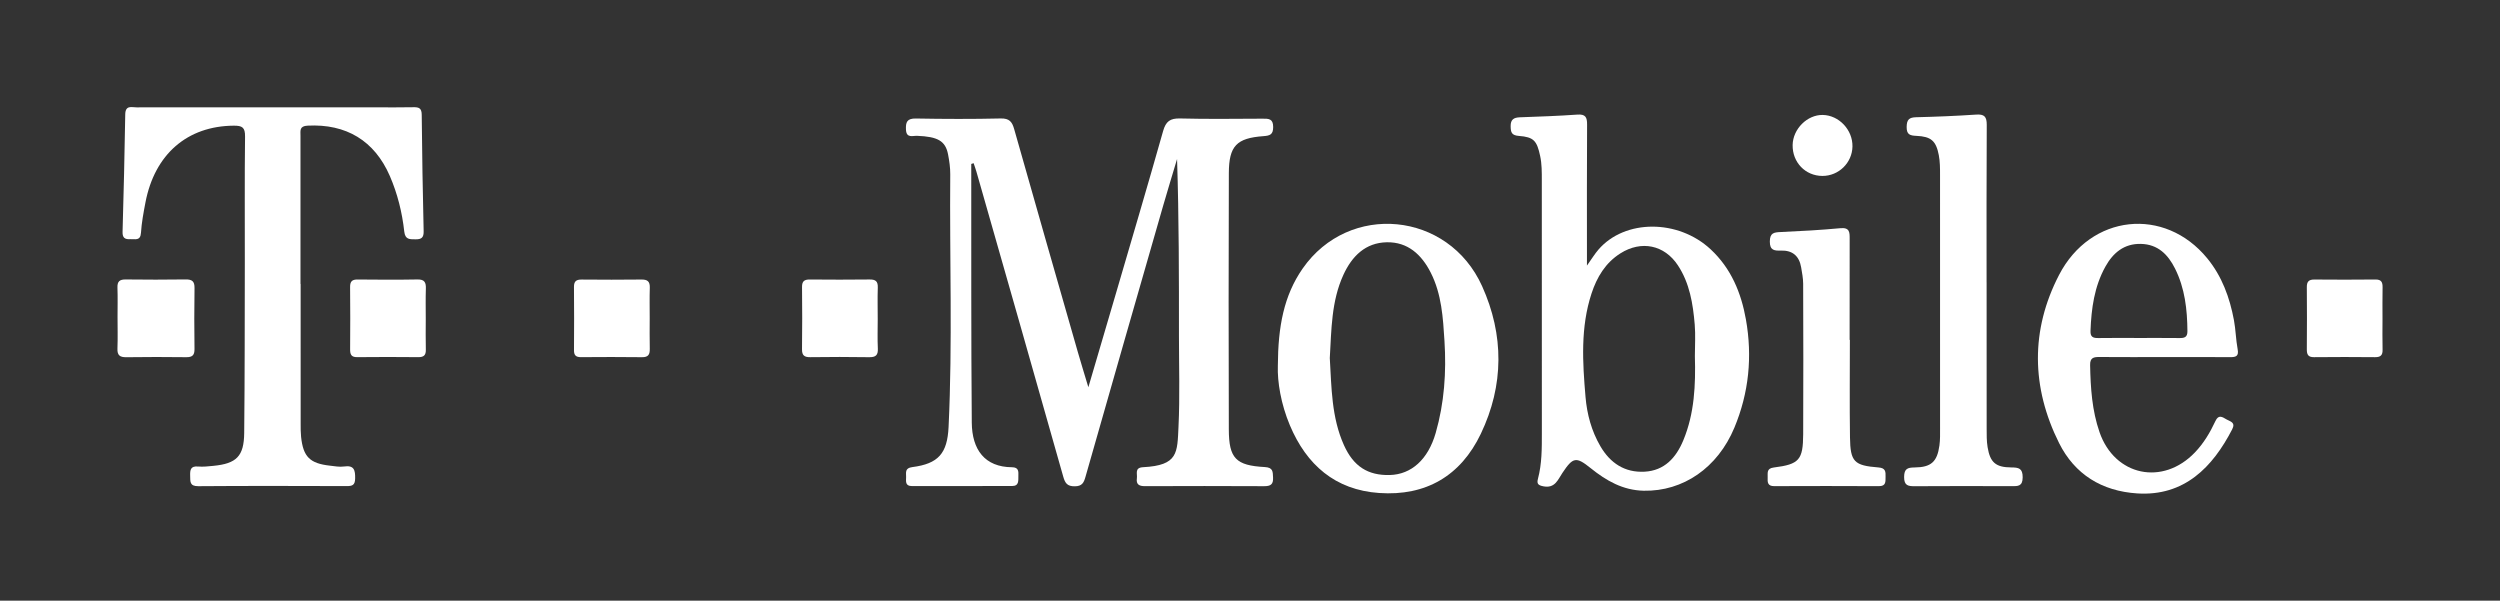
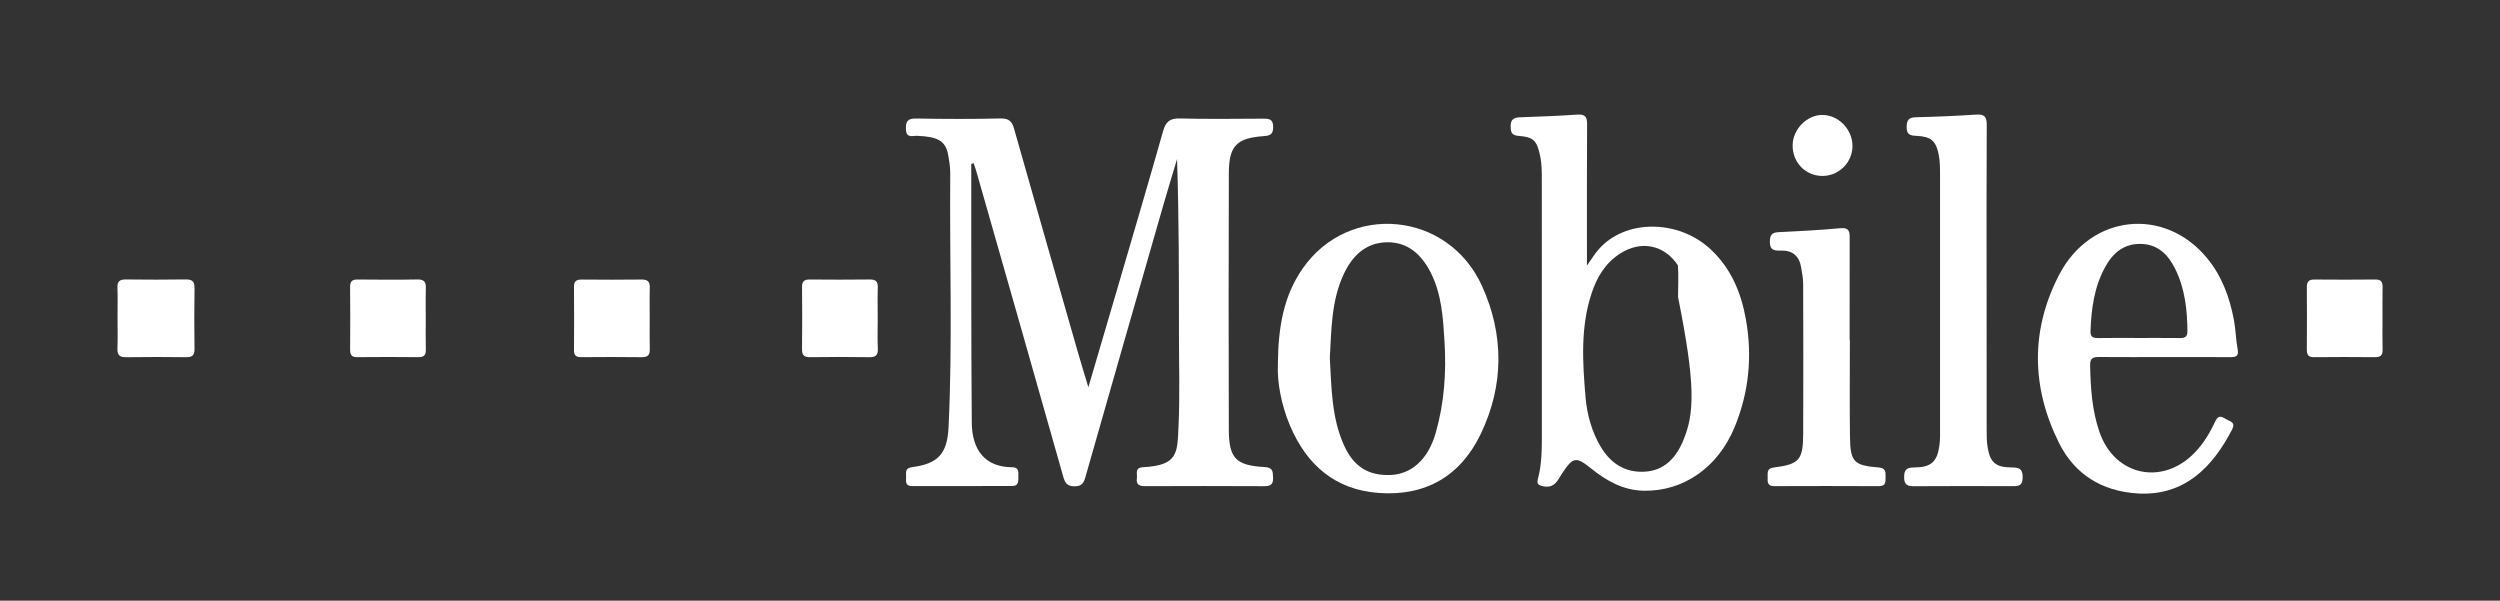
<svg xmlns="http://www.w3.org/2000/svg" version="1.1" id="Layer_1" x="0px" y="0px" viewBox="0 0 1061.33 255.01" style="enable-background:new 0 0 1061.33 255.01;" xml:space="preserve">
  <rect x="0" y="0" width="1061.33" height="255.01" fill="#333333" stroke="none" />
  <style type="text/css">
	.st0{fill:#FFFFFF;}
</style>
  <g>
    <path class="st0" d="M412.33,69.6c0,18.3-0.02,36.6,0.01,54.9c0.03,18.31,0.04,36.62,0.21,54.93c0.11,11.46,5.49,18.85,17.09,18.93   c2.82,0.02,2.76,1.77,2.69,3.67c-0.07,1.94,0.4,4.3-2.7,4.3c-14.16,0.02-28.32-0.01-42.49,0.02c-2.95,0.01-2.49-2.08-2.47-3.83   c0.03-1.86-0.64-3.8,2.62-4.22c11.08-1.43,14.87-5.8,15.41-17.02c1.71-35.77,0.4-71.55,0.71-107.33c0.02-2.8-0.4-5.65-0.93-8.41   c-1.11-5.73-4.35-7.53-13.15-7.88c-1.87-0.07-4.54,1.11-4.72-2.61c-0.16-3.21,0.45-4.81,4.25-4.74c11.99,0.22,24,0.26,35.99-0.02   c3.67-0.08,4.83,1.43,5.71,4.56c8.96,31.65,18.03,63.26,27.09,94.88c1.27,4.44,2.65,8.85,4.39,14.67   c4.13-14.04,7.87-26.7,11.57-39.36c6.76-23.12,13.61-46.21,20.16-69.39c1.16-4.11,2.97-5.47,7.24-5.36   c11.65,0.31,23.32,0.13,34.99,0.09c2.53-0.01,4.5-0.05,4.5,3.53c0,3.24-1.35,3.69-4.16,3.89c-11.38,0.83-14.62,4.15-14.66,15.69   c-0.13,36.29-0.12,72.58-0.01,108.87c0.04,12.23,2.99,15.26,15.27,15.92c3.59,0.19,3.38,2.02,3.51,4.49   c0.15,2.94-1.11,3.64-3.83,3.63c-16.83-0.09-33.66-0.08-50.48-0.01c-2.5,0.01-3.88-0.66-3.5-3.36c0.27-1.88-1.1-4.49,2.63-4.69   c14.99-0.77,14.51-6.16,15.04-17.23c0.61-12.79,0.19-25.63,0.19-38.45c0.01-24.97,0-49.94-0.8-75.15   c-1.98,6.64-4.02,13.27-5.94,19.93c-11.02,38.32-22.03,76.63-32.94,114.98c-0.73,2.58-1.48,3.99-4.53,4.03   c-3.19,0.03-4.13-1.3-4.93-4.16c-12.19-43.16-24.53-86.28-36.84-129.41c-0.35-1.21-0.79-2.4-1.19-3.6   C413,69.4,412.66,69.5,412.33,69.6z" />
-     <path class="st0" d="M127.63,120.54c0,19.81,0,39.62,0.01,59.43c0,1.83-0.01,3.67,0.18,5.49c0.89,8.47,3.73,11.29,12.26,12.23   c1.98,0.22,4.04,0.63,5.97,0.35c4.34-0.63,4.78,1.59,4.72,5.11c-0.05,2.83-1.21,3.22-3.61,3.21c-20.99-0.07-41.99-0.12-62.98,0.04   c-3.71,0.03-3.38-1.97-3.45-4.41c-0.07-2.47,0.13-4.22,3.36-3.94c2.14,0.19,4.33-0.07,6.48-0.28c9.81-0.96,13-4.04,13.1-13.95   c0.25-24.14,0.21-48.28,0.26-72.41c0.03-17.81-0.12-35.63,0.1-53.44c0.05-3.87-1.18-4.65-4.79-4.62   c-19.69,0.14-33.58,12.07-37.5,32.62c-0.81,4.24-1.62,8.53-1.89,12.82c-0.23,3.64-2.55,2.61-4.55,2.74   c-2.24,0.15-3.34-0.54-3.27-3.06c0.46-16.64,0.89-33.28,1.14-49.93c0.06-4,2.72-2.96,4.81-2.96c33.66-0.04,67.32-0.02,100.98-0.02   c5.5,0,11,0.09,16.49-0.04c2.42-0.06,3.56,0.4,3.58,3.21c0.15,16.48,0.44,32.96,0.82,49.44c0.06,2.69-0.91,3.46-3.44,3.43   c-2.47-0.03-4.4,0.18-4.79-3.3c-0.9-8.12-2.86-16.04-6.12-23.57c-6.52-15.04-18.58-22.23-34.92-21.39   c-3.53,0.18-3.02,2.15-3.02,4.26c0,20.98,0,41.95,0,62.93C127.59,120.54,127.61,120.54,127.63,120.54z" />
    <path class="st0" d="M843.38,119.95c0,20.64-0.01,41.28,0.02,61.93c0,2.66-0.03,5.36,0.4,7.96c1.06,6.47,3.45,8.56,10.06,8.6   c3.1,0.02,4.85,0.32,4.83,4.21c-0.02,3.89-2.07,3.75-4.75,3.74c-13.66-0.05-27.33-0.07-40.99,0.02c-2.87,0.02-4.61-0.22-4.59-3.91   c0.02-3.53,1.46-4.02,4.47-4.05c7-0.07,9.57-2.41,10.52-9.32c0.34-2.46,0.27-4.98,0.27-7.48c0.01-35.79,0.02-71.58-0.01-107.37   c0-2.82,0-5.69-0.53-8.44c-1.16-6.04-3.27-7.88-9.46-8.16c-2.77-0.12-4.23-0.53-4.18-3.83c0.05-3.05,1.03-4.01,4.03-4.08   c8.48-0.2,16.97-0.55,25.44-1.12c3.53-0.24,4.55,0.87,4.53,4.39c-0.14,22.31-0.07,44.61-0.07,66.92   C843.37,119.95,843.38,119.95,843.38,119.95z" />
    <path class="st0" d="M785.33,144.28c0,13.81-0.15,27.61,0.05,41.42c0.15,10.35,1.72,11.94,12.12,12.75   c3.02,0.24,3.03,1.8,2.98,3.93c-0.05,2.01,0.31,4.03-2.86,4.01c-14.82-0.08-29.63-0.07-44.45-0.01c-2.76,0.01-2.84-1.67-2.74-3.62   c0.1-1.86-0.63-3.88,2.6-4.29c10.81-1.36,12.42-3.2,12.48-14.17c0.1-21.29,0.06-42.58-0.01-63.87c-0.01-2.3-0.47-4.61-0.85-6.9   c-0.81-4.81-3.64-7.31-8.61-7.15c-2.71,0.08-4.72-0.04-4.69-3.86c0.02-3.66,1.75-3.88,4.59-4.01c8.46-0.38,16.93-0.84,25.37-1.63   c3.95-0.37,3.94,1.76,3.93,4.49c-0.03,14.3-0.02,28.61-0.02,42.91C785.26,144.28,785.29,144.28,785.33,144.28z" />
    <path class="st0" d="M49.9,134.53c0-4.15,0.11-8.31-0.04-12.45c-0.09-2.63,0.95-3.47,3.51-3.44c8.47,0.1,16.95,0.12,25.42-0.01   c2.75-0.04,3.84,0.79,3.79,3.67c-0.14,8.63-0.12,17.27-0.01,25.9c0.03,2.61-0.95,3.47-3.5,3.44c-8.47-0.1-16.95-0.12-25.42,0.01   c-2.76,0.04-3.91-0.8-3.79-3.68C50.03,143.5,49.9,139.01,49.9,134.53z" />
    <path class="st0" d="M180.75,135.5c0,4.32-0.09,8.64,0.03,12.95c0.06,2.37-0.88,3.2-3.21,3.17c-8.64-0.08-17.29-0.1-25.93,0   c-2.54,0.03-3.02-1.17-3-3.35c0.07-8.8,0.08-17.6-0.01-26.41c-0.02-2.36,0.82-3.23,3.18-3.2c8.48,0.08,16.96,0.14,25.43-0.02   c3.03-0.06,3.63,1.29,3.55,3.9C180.65,126.86,180.75,131.18,180.75,135.5z" />
    <path class="st0" d="M275.82,135.07c0,4.32-0.08,8.63,0.03,12.95c0.06,2.41-0.56,3.66-3.31,3.62c-8.64-0.12-17.28-0.08-25.92-0.02   c-2.11,0.01-2.96-0.78-2.94-2.92c0.06-8.96,0.08-17.93-0.01-26.89c-0.02-2.42,0.98-3.15,3.27-3.13c8.47,0.08,16.95,0.09,25.42-0.01   c2.57-0.03,3.58,0.88,3.5,3.47C275.72,126.44,275.82,130.75,275.82,135.07z" />
    <path class="st0" d="M372.62,135.53c0,4.15-0.15,8.31,0.05,12.45c0.14,2.87-0.96,3.71-3.74,3.66c-8.31-0.14-16.62-0.12-24.93-0.01   c-2.52,0.03-3.56-0.73-3.52-3.39c0.12-8.8,0.1-17.6,0.01-26.41c-0.02-2.4,0.94-3.19,3.25-3.17c8.48,0.07,16.96,0.1,25.43-0.01   c2.57-0.03,3.57,0.79,3.48,3.42C372.5,126.56,372.62,131.05,372.62,135.53z" />
    <path class="st0" d="M1011.45,135.49c0,4.32-0.09,8.64,0.03,12.95c0.06,2.36-0.83,3.21-3.19,3.19c-8.64-0.09-17.28-0.09-25.92,0   c-2.5,0.03-3.07-1.13-3.05-3.35c0.07-8.8,0.08-17.6,0-26.4c-0.02-2.36,0.88-3.23,3.22-3.21c8.64,0.07,17.28,0.09,25.92-0.01   c2.53-0.03,3.06,1.19,3.02,3.38C1011.39,126.52,1011.45,131,1011.45,135.49z" />
    <path class="st0" d="M773.66,74.69c-7.23-0.03-12.76-5.77-12.63-13.14c0.12-6.79,6.2-12.86,12.77-12.75   c6.89,0.11,12.76,6.33,12.63,13.39C786.31,69.12,780.59,74.71,773.66,74.69z" />
-     <path class="st0" d="M741.2,135.63c-2.01-11.32-6.28-21.68-14.96-29.77c-13.81-12.86-36.4-12.87-47.62,0.07   c-1.57,1.81-2.82,3.89-4.91,6.82c0-2.43,0-3.68,0-4.93c0-18.3-0.06-36.6,0.06-54.9c0.02-3.12-0.63-4.51-4.12-4.27   c-8.13,0.58-16.28,0.85-24.42,1.15c-2.61,0.1-3.96,0.94-3.91,3.84c0.04,2.53,0.41,3.82,3.47,4.06c6.4,0.48,7.67,2.1,9.05,8.49   c0.75,3.47,0.71,6.94,0.71,10.42c0.02,35.77,0.01,71.54,0.02,107.31c0,6.49,0.03,12.97-1.65,19.31c-0.55,2.08-0.02,2.77,2.25,3.22   c4.98,0.99,6.18-2.78,8.15-5.71c4.48-6.7,5.78-6.98,12-1.97c6.62,5.32,13.67,9.38,22.49,9.56c16.74,0.33,31.38-9.73,38.49-26.76   C742.47,166.76,744,151.36,741.2,135.63z M714.62,186.93c-3.08,7.42-8.02,12.87-16.45,13.32c-8.38,0.45-14.58-3.62-18.79-10.87   c-3.75-6.46-5.65-13.52-6.27-20.82c-1.26-14.74-2.18-29.55,2.54-43.95c2.27-6.91,5.88-13.01,12.27-17.05   c8.84-5.59,18.64-3.63,24.39,5.07c5.01,7.59,6.41,16.31,7.15,25.11c0.38,4.46,0.07,8.97,0.07,13.46   C719.87,163.37,719.39,175.45,714.62,186.93z" />
+     <path class="st0" d="M741.2,135.63c-2.01-11.32-6.28-21.68-14.96-29.77c-13.81-12.86-36.4-12.87-47.62,0.07   c-1.57,1.81-2.82,3.89-4.91,6.82c0-2.43,0-3.68,0-4.93c0-18.3-0.06-36.6,0.06-54.9c0.02-3.12-0.63-4.51-4.12-4.27   c-8.13,0.58-16.28,0.85-24.42,1.15c-2.61,0.1-3.96,0.94-3.91,3.84c0.04,2.53,0.41,3.82,3.47,4.06c6.4,0.48,7.67,2.1,9.05,8.49   c0.75,3.47,0.71,6.94,0.71,10.42c0.02,35.77,0.01,71.54,0.02,107.31c0,6.49,0.03,12.97-1.65,19.31c-0.55,2.08-0.02,2.77,2.25,3.22   c4.98,0.99,6.18-2.78,8.15-5.71c4.48-6.7,5.78-6.98,12-1.97c6.62,5.32,13.67,9.38,22.49,9.56c16.74,0.33,31.38-9.73,38.49-26.76   C742.47,166.76,744,151.36,741.2,135.63z M714.62,186.93c-3.08,7.42-8.02,12.87-16.45,13.32c-8.38,0.45-14.58-3.62-18.79-10.87   c-3.75-6.46-5.65-13.52-6.27-20.82c-1.26-14.74-2.18-29.55,2.54-43.95c2.27-6.91,5.88-13.01,12.27-17.05   c8.84-5.59,18.64-3.63,24.39,5.07c0.38,4.46,0.07,8.97,0.07,13.46   C719.87,163.37,719.39,175.45,714.62,186.93z" />
    <path class="st0" d="M629.2,121.48c-14.35-31.8-56.52-35.73-76.18-7.48c-7.98,11.47-10.45,24.59-10.53,41.29   c-0.25,6.78,1.32,16.27,5.1,25.25c7.07,16.8,19.24,27.46,37.9,28.75c19.83,1.38,34.62-7.26,43.16-25.11   C638.53,163.55,638.54,142.17,629.2,121.48z M609.49,183.83c-3.24,11.25-10.31,17.58-19.46,17.83c-9.34,0.25-15.44-3.7-19.47-12.65   c-5.33-11.84-5.28-24.54-6.02-37.02c0.71-12.04,0.64-24.07,5.76-35.28c3.65-7.98,9.4-13.7,18.47-13.86   c8.86-0.16,14.72,5.2,18.62,12.88c4.65,9.16,5.22,19.18,5.84,29.09C614.06,157.98,613.16,171.08,609.49,183.83z" />
    <path class="st0" d="M891.35,151.56c9.16,0.08,18.31,0.03,27.47,0.03c9.32,0,18.65-0.04,27.97,0.03c2.46,0.02,3.72-0.42,3.16-3.38   c-0.76-4.07-0.81-8.27-1.57-12.33c-1.79-9.59-5.09-18.64-11.35-26.26c-18.07-22.03-49.49-18.79-62.89,7.06   c-12.18,23.51-11.76,47.8,0,71.38c6.61,13.24,18.09,20.41,33.18,21.38c20.02,1.29,32.03-11.18,40.3-27.18   c1.56-3.01-0.76-3.3-2.37-4.23c-1.75-1.01-3.38-2.25-4.74,0.7c-2.25,4.83-4.95,9.4-8.69,13.3c-13.66,14.3-34.06,10.01-40.5-8.58   c-3.2-9.22-3.81-18.81-4-28.48C887.26,151.8,888.87,151.54,891.35,151.56z M893.8,113.2c3.24-5.84,7.92-9.83,15.09-9.66   c7.21,0.17,11.5,4.51,14.49,10.49c4.18,8.37,5.18,17.38,5.25,26.58c0.02,2.64-1.35,2.93-3.44,2.9c-2.91-0.03-5.82-0.04-8.72-0.04   c-2.91,0-5.82,0.01-8.72,0.01c-5.65,0-11.3-0.06-16.95,0.03c-2.18,0.03-3.42-0.42-3.32-2.99   C887.83,131.01,889.09,121.67,893.8,113.2z" />
  </g>
</svg>